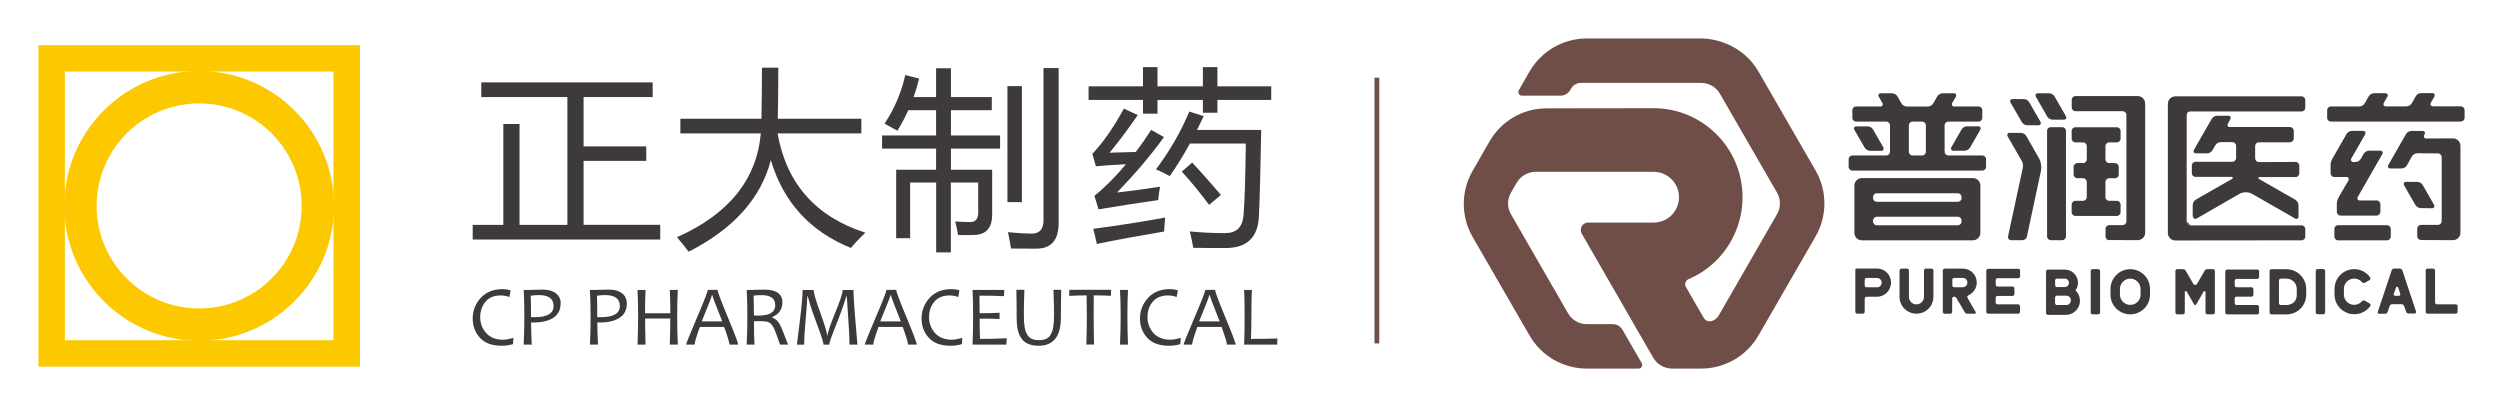
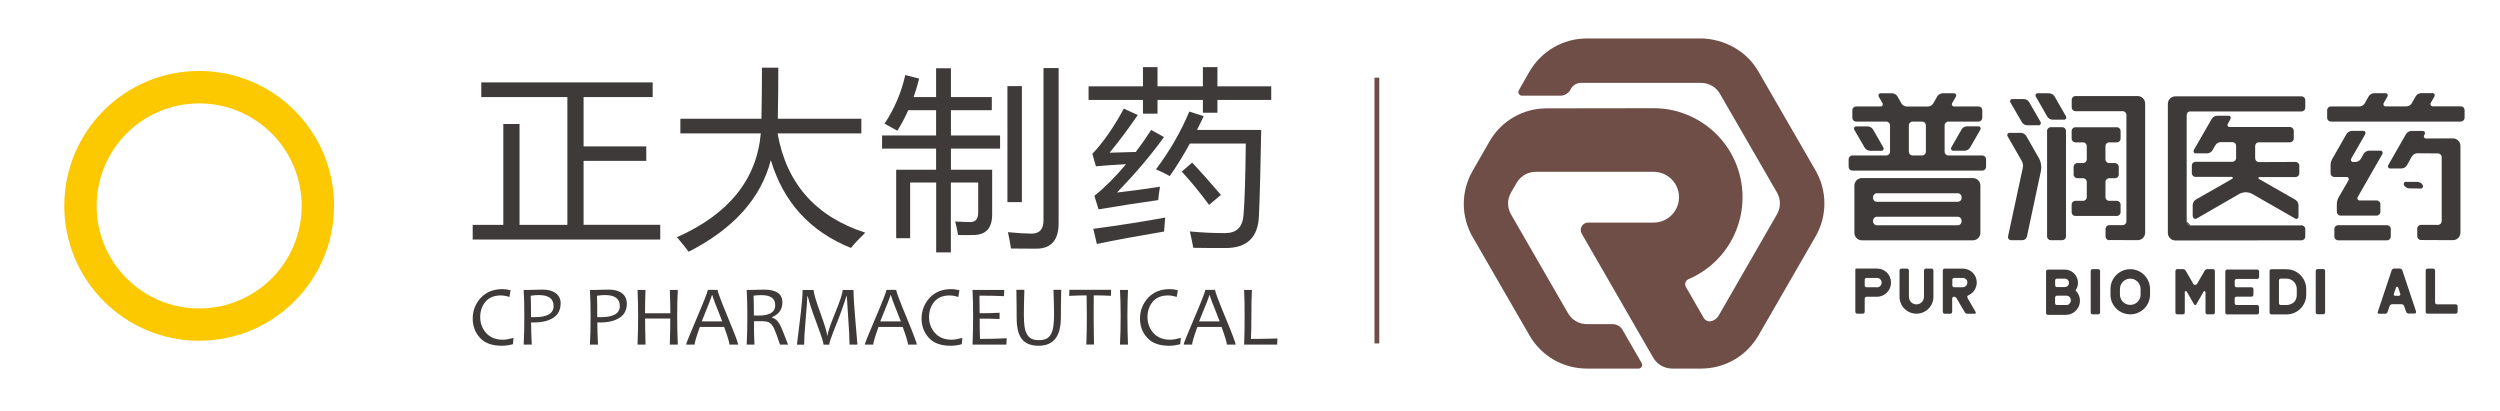
<svg xmlns="http://www.w3.org/2000/svg" id="_图层_1" data-name="图层 1" viewBox="0 0 343.82 56.48">
  <defs>
    <style>
      .cls-1 {
        fill: #fcc800;
      }

      .cls-2 {
        fill: #3e3a39;
      }

      .cls-3 {
        fill: #6e4e47;
      }
    </style>
  </defs>
  <g>
    <g>
-       <path class="cls-1" d="M5.29,6.21V50.42H49.5V6.21H5.29ZM45.86,46.79H8.92V9.84H45.86V46.79Z" />
      <path class="cls-1" d="M27.39,9.76c-10.25,0-18.55,8.31-18.55,18.55s8.31,18.55,18.55,18.55,18.55-8.31,18.55-18.55S37.64,9.76,27.39,9.76Zm0,32.66c-7.79,0-14.1-6.31-14.1-14.1s6.31-14.1,14.1-14.1,14.1,6.31,14.1,14.1-6.31,14.1-14.1,14.1Z" />
    </g>
    <g>
      <g>
        <path class="cls-2" d="M65,30.93h4.22v-13.88h2.23v13.88h6.58V13.35h-11.84v-2.02h23.57v2.02h-9.5v6.78h8.62v1.99h-8.62v8.8h10.54v2.02h-25.79v-2.02Z" />
        <path class="cls-2" d="M93.11,32.62c7.12-3.17,10.96-7.93,11.52-14.27h-11.06v-2.02h11.15c.04-2.32,.07-4.66,.07-7.02h2.25c0,2.32-.02,4.66-.07,7.02h11.49v2.02h-11.52c1.22,6.9,5.25,11.45,12.06,13.65-.88,.85-1.54,1.55-1.97,2.1-5.62-2.26-9.29-6.29-11.02-12.08-1.35,5.24-5.11,9.44-11.3,12.6-.34-.47-.88-1.13-1.61-2Z" />
        <path class="cls-2" d="M128.76,9.39h2.02v3.96h5.62v1.81h-5.62v3.47h6.76v1.81h-6.76v2.9h5.67v6.16c0,1.86-.85,2.8-2.54,2.82-.53,.02-1.25,.02-2.15,0-.09-.55-.22-1.17-.39-1.86,.84,.05,1.54,.08,2.07,.08,.73,0,1.09-.43,1.09-1.3v-4.14h-3.76v9.61h-2.02v-9.61h-3.58v7.66h-1.92v-9.42h5.49v-2.9h-7.43v-1.81h7.43v-3.47h-3.83c-.44,.99-.94,1.93-1.5,2.82-.57-.33-1.16-.66-1.76-.98,1.37-2.05,2.31-4.28,2.85-6.68l1.91,.49c-.22,.88-.48,1.73-.76,2.54h3.09v-3.96Zm11.78,18.41h-1.99V11.85h1.99v15.95Zm2.98-18.44h2.07V30.7c0,2.33-1.03,3.5-3.08,3.5-.67,0-1.83,0-3.47-.02-.1-.67-.24-1.42-.42-2.25,1.45,.14,2.54,.2,3.26,.2,1.09,0,1.63-.61,1.63-1.84V9.36Z" />
        <path class="cls-2" d="M165.43,9.23h2v2.64h7.4v1.87h-7.4v1.76h-2v-1.76h-6.24v1.89h-2v-1.89h-7.48v-1.87h7.48v-2.64h2v2.64h6.24v-2.64Zm-11.83,17.25c2.09-.24,4.07-.51,5.93-.8-.12,.74-.2,1.35-.24,1.84-2.38,.33-5.12,.75-8.21,1.27l-.57-1.86c1.45-1.16,2.9-2.61,4.35-4.35-1.85,.1-3.23,.2-4.14,.29l-.49-1.71c1.5-1.59,2.94-3.66,4.33-6.22l1.92,.88c-1.4,2.02-2.69,3.75-3.88,5.18,1.07-.02,2.27-.05,3.6-.1,.71-.93,1.42-1.94,2.12-3.03l1.76,.98c-1.79,2.49-3.95,5.03-6.47,7.64Zm-3.24,4.99c3.51-.47,6.8-.98,9.89-1.55-.07,.69-.12,1.33-.15,1.92-3.68,.62-6.76,1.19-9.25,1.71l-.49-2.07Zm8.62-8.18c1.93-2.59,3.46-5.24,4.58-7.95l1.99,.64c-.31,.66-.62,1.29-.93,1.89h8.83c-.09,5.3-.19,9.22-.31,11.76-.09,2.98-1.61,4.48-4.58,4.48-1.55,0-3.03,0-4.45-.03-.12-.67-.28-1.42-.47-2.25,1.59,.15,3.2,.23,4.82,.23s2.41-.82,2.56-2.46c.16-1.98,.26-5.27,.31-9.86h-7.69c-.93,1.69-1.85,3.18-2.77,4.48-.57-.33-1.2-.64-1.89-.93Zm3.55,.31l1.42-1.24c1.21,1.28,2.53,2.76,3.96,4.45l-1.63,1.37c-1.19-1.62-2.44-3.15-3.75-4.58Z" />
      </g>
      <g>
        <path class="cls-2" d="M70.62,46.47l-.07,.86c-.48,.14-.99,.22-1.55,.22-1.33,0-2.32-.36-2.99-1.09-.67-.73-1-1.61-1-2.66s.37-2.04,1.11-2.84c.74-.8,1.75-1.2,3-1.2,.35,0,.71,.05,1.1,.16l-.16,.92c-.44-.14-.84-.21-1.18-.21-.93,0-1.64,.29-2.12,.87-.48,.58-.72,1.29-.72,2.12s.28,1.58,.83,2.19c.56,.61,1.32,.91,2.3,.91,.37,0,.86-.09,1.46-.25Z" />
        <path class="cls-2" d="M77.1,41.73c0,.88-.34,1.54-1,1.97-.67,.44-1.56,.65-2.69,.65-.14,0-.27,0-.37-.01,0,.84,.03,1.86,.09,3.05h-1.11c.06-1.09,.09-2.41,.09-3.95,0-1.33-.03-2.52-.09-3.57h.83c.09,0,.34,0,.76-.02,.42-.01,.77-.02,1.07-.02,.74,0,1.33,.17,1.77,.51,.44,.34,.66,.8,.66,1.4Zm-.97,.34c0-.99-.68-1.49-2.03-1.49-.33,0-.7,.03-1.11,.09,.03,.63,.04,1.61,.04,2.94,.13,0,.3,.01,.5,.01,1.74,0,2.61-.52,2.61-1.55Z" />
        <path class="cls-2" d="M86.21,41.73c0,.88-.33,1.54-1,1.97-.67,.44-1.56,.65-2.69,.65-.14,0-.27,0-.37-.01,0,.84,.03,1.86,.09,3.05h-1.11c.06-1.09,.09-2.41,.09-3.95,0-1.33-.03-2.52-.09-3.57h.82c.09,0,.34,0,.76-.02,.42-.01,.77-.02,1.07-.02,.74,0,1.33,.17,1.77,.51,.44,.34,.65,.8,.65,1.4Zm-.97,.34c0-.99-.68-1.49-2.03-1.49-.33,0-.7,.03-1.11,.09,.03,.63,.04,1.61,.04,2.94,.13,0,.3,.01,.5,.01,1.74,0,2.61-.52,2.61-1.55Z" />
        <path class="cls-2" d="M93.22,47.39h-1.1c.04-1.33,.06-2.53,.06-3.58h-3.46c0,.86,.02,2.05,.06,3.58h-1.1c.05-1.41,.08-2.72,.08-3.95s-.03-2.48-.08-3.57h1.1c-.05,1.1-.07,2.17-.07,3.21h3.48c0-.84-.02-1.91-.07-3.21h1.1c-.06,1.07-.09,2.26-.09,3.57,0,1.44,.03,2.76,.09,3.95Z" />
        <path class="cls-2" d="M101.54,47.39h-1.22c0-.26-.24-1.07-.73-2.43h-3.34c-.48,1.34-.72,2.15-.72,2.43h-1.17c0-.14,.5-1.37,1.49-3.7,.99-2.32,1.49-3.6,1.49-3.83h1.34c0,.23,.47,1.49,1.42,3.78,.95,2.29,1.42,3.54,1.42,3.75Zm-2.21-3.19c-.91-2.26-1.36-3.47-1.36-3.61h-.06c0,.12-.47,1.32-1.4,3.61h2.83Z" />
        <path class="cls-2" d="M108.38,47.39h-1.11c-.37-1.11-.64-1.84-.81-2.2-.22-.45-.46-.74-.74-.87-.21-.1-.6-.15-1.16-.15-.33,0-.62,0-.87,.01,0,1.24,.02,2.32,.07,3.21h-1.07c.06-1.19,.09-2.51,.09-3.95,0-1.36-.03-2.55-.09-3.57h.81c.17,0,.39,0,.66-.02,.27-.01,.57-.02,.91-.02,1.69,0,2.53,.58,2.53,1.74,0,.97-.47,1.65-1.42,2.04v.06c.42,.13,.76,.42,1.03,.89,.22,.38,.61,1.33,1.17,2.83Zm-1.77-5.42c0-.92-.62-1.38-1.86-1.38-.44,0-.82,.02-1.11,.07,.03,.67,.04,1.58,.04,2.73,.23,0,.45,.01,.67,.01,1.51,0,2.27-.48,2.27-1.44Z" />
        <path class="cls-2" d="M117.91,47.39h-1.08c0-.86-.06-2.1-.18-3.73-.12-1.63-.18-2.6-.19-2.92h-.06c-.39,1.25-.87,2.61-1.47,4.08-.59,1.47-.89,2.33-.89,2.58h-.78c0-.27-.28-1.14-.83-2.62-.55-1.48-.9-2.47-1.04-2.97-.15-.5-.25-.85-.3-1.06h-.06c-.01,.53-.09,1.59-.23,3.19-.14,1.6-.21,2.76-.21,3.46h-.99s.13-1.1,.39-3.18c.26-2.08,.39-3.53,.39-4.34h1.52c0,.42,.31,1.48,.93,3.18,.62,1.7,.92,2.72,.92,3.08h.06c0-.36,.35-1.39,1.04-3.09,.7-1.7,1.04-2.76,1.04-3.17h1.49c0,.81,.09,2.25,.27,4.32,.18,2.07,.27,3.14,.27,3.2Z" />
        <path class="cls-2" d="M126.1,47.39h-1.22c0-.26-.24-1.07-.73-2.43h-3.33c-.48,1.34-.72,2.15-.72,2.43h-1.17c0-.14,.5-1.37,1.49-3.7,.99-2.32,1.49-3.6,1.49-3.83h1.34c0,.23,.47,1.49,1.42,3.78,.95,2.29,1.42,3.54,1.42,3.75Zm-2.21-3.19c-.91-2.26-1.36-3.47-1.36-3.61h-.06c0,.12-.47,1.32-1.41,3.61h2.83Z" />
        <path class="cls-2" d="M132.35,46.47l-.07,.86c-.48,.14-.99,.22-1.55,.22-1.33,0-2.32-.36-2.99-1.09-.67-.73-1-1.61-1-2.66s.37-2.04,1.11-2.84c.74-.8,1.74-1.2,3-1.2,.35,0,.71,.05,1.1,.16l-.16,.92c-.44-.14-.84-.21-1.18-.21-.93,0-1.64,.29-2.12,.87-.48,.58-.72,1.29-.72,2.12s.28,1.58,.83,2.19c.55,.61,1.32,.91,2.3,.91,.37,0,.86-.09,1.46-.25Z" />
        <path class="cls-2" d="M138.45,46.52l-.04,.87h-4.66c.05-1.19,.08-2.51,.08-3.95,0-1.36-.03-2.55-.08-3.57h4.37l-.05,.86c-1.06-.05-2.18-.07-3.37-.07,.02,.6,.03,1.4,.03,2.42,1.03,0,1.94-.02,2.74-.07v.86c-.85-.04-1.77-.05-2.74-.05,0,.99,.02,1.92,.05,2.79,1.28,0,2.5-.03,3.65-.09Z" />
        <path class="cls-2" d="M145.95,39.87c-.02,.73-.03,1.41-.04,2.04,0,.63-.01,1.22-.01,1.77,0,2.58-1.02,3.87-3.06,3.87-.53,0-.99-.08-1.37-.23-.38-.15-.69-.38-.94-.7-.24-.31-.42-.71-.54-1.19-.11-.48-.17-1.04-.17-1.69,0-.57,0-1.18-.01-1.82,0-.64-.02-1.33-.03-2.06h1.1c-.05,1.47-.07,2.62-.07,3.45,0,.67,.03,1.22,.1,1.64,.06,.42,.18,.77,.35,1.05,.17,.28,.38,.48,.63,.6,.25,.12,.58,.18,.97,.18s.75-.06,1.01-.18c.26-.12,.47-.31,.63-.58,.16-.27,.28-.62,.35-1.05,.07-.43,.11-.98,.11-1.67,0-.41,0-.9-.02-1.47-.01-.57-.03-1.23-.06-1.97h1.08Z" />
        <path class="cls-2" d="M152.81,39.87l-.03,.81c-.76-.04-1.55-.06-2.36-.06,0,.74-.01,1.68-.01,2.81,0,1.26,.02,2.57,.05,3.95h-1.06c.05-1.32,.07-2.63,.07-3.95,0-1.12-.01-2.06-.03-2.81-.57,0-1.37,.02-2.4,.07l.03-.83h5.75Z" />
        <path class="cls-2" d="M155.13,47.39h-1.1c.06-1.25,.09-2.57,.09-3.95s-.03-2.55-.09-3.57h1.1c-.05,1.05-.08,2.24-.08,3.57,0,1.4,.03,2.71,.08,3.95Z" />
        <path class="cls-2" d="M162.4,46.47l-.08,.86c-.47,.14-.99,.22-1.55,.22-1.33,0-2.32-.36-2.99-1.09-.67-.73-1-1.61-1-2.66s.37-2.04,1.11-2.84c.75-.8,1.74-1.2,3-1.2,.35,0,.71,.05,1.1,.16l-.16,.92c-.44-.14-.84-.21-1.18-.21-.93,0-1.64,.29-2.12,.87-.48,.58-.72,1.29-.72,2.12s.28,1.58,.83,2.19c.55,.61,1.32,.91,2.3,.91,.37,0,.86-.09,1.46-.25Z" />
        <path class="cls-2" d="M169.95,47.39h-1.22c0-.26-.24-1.07-.73-2.43h-3.33c-.48,1.34-.72,2.15-.72,2.43h-1.17c0-.14,.5-1.37,1.49-3.7,.99-2.32,1.49-3.6,1.49-3.83h1.34c0,.23,.47,1.49,1.42,3.78,.95,2.29,1.42,3.54,1.42,3.75Zm-2.21-3.19c-.91-2.26-1.36-3.47-1.36-3.61h-.06c0,.12-.47,1.32-1.41,3.61h2.83Z" />
        <path class="cls-2" d="M175.68,46.54l-.03,.85h-4.55c.05-.95,.07-2.27,.07-3.95,0-1.45-.02-2.64-.07-3.57h1.07c-.04,.78-.07,1.97-.07,3.57,0,1.32-.02,2.37-.06,3.17,1.16,0,2.37-.02,3.64-.06Z" />
      </g>
    </g>
  </g>
  <g>
    <path class="cls-2" d="M316.46,30.97h0c.29,0,.58,.23,.58,.52v1.04c0,.29-.23,.52-.52,.52h0l-17.35,.02c-.57,0-1.03-.47-1.03-1.04h0s0-17.74,0-17.74h0c0-.58,.46-1.04,1.03-1.04h17.35c.29,0,.52,.23,.52,.52v1.04c0,.29-.23,.52-.52,.52h-15.33c-.29,0-.46,.23-.46,.52v14.63c0,.29,.23,.52,.52,.52h15.22" />
    <line class="cls-2" x1="320.77" y1="21.83" x2="322.7" y2="18.45" />
    <path class="cls-3" d="M210.35,9.83l-1.46,2.57c-.09,.16-.1,.35,0,.51,.09,.16,.25,.26,.43,.25h5.3c.56,0,1.07-.32,1.35-.8l.09-.17c.28-.49,.8-.79,1.36-.79h16.54c1.06,0,2.04,.57,2.57,1.48l7.86,13.61c.53,.92,.53,2.05,0,2.97l-8.02,13.93c-.18,.33-.49,.57-.84,.72-.46,.2-.97,.04-1.22-.39l-2.46-4.27c-.1-.19-.12-.41-.05-.61,.07-.2,.22-.36,.42-.45,5.35-2.28,8.34-8.02,7.18-13.72-1.16-5.7-6.18-9.79-11.99-9.79l-14.72,.02c-3.24,0-6.23,1.74-7.84,4.55l-2.33,4.06c-1.62,2.82-1.61,6.29,.02,9.1l7.82,13.54c1.62,2.81,4.62,4.54,7.87,4.54h7.12c.18,0,.34-.1,.43-.25,.09-.16,.09-.35,0-.5l-2.64-4.58c-.28-.49-.8-.78-1.36-.78h-3.55c-1.06,0-2.04-.57-2.57-1.48l-7.86-13.63c-.53-.92-.53-2.05,0-2.97l.78-1.35c.54-.94,1.54-1.52,2.63-1.52h16.21c1.93,0,3.49,1.56,3.49,3.49s-1.56,3.49-3.49,3.49h-9.01c-.36,0-.7,.19-.88,.51-.18,.31-.18,.7,0,1.01l9.82,17.04c.54,.94,1.54,1.52,2.63,1.52h3.98c3.25,0,6.24-1.73,7.87-4.54l7.86-13.63c1.62-2.81,1.62-6.27,0-9.08l-7.86-13.61c-2.07-3.58-5.81-4.54-7.87-4.54h-15.73c-3.25,0-6.24,1.73-7.87,4.54h0Z" />
    <path class="cls-2" d="M279.98,13.28l1.56,2.73c.16,.28,.46,.45,.78,.45h1.56c.11,0,.21-.06,.26-.15,.05-.09,.05-.21,0-.3h0s-1.57-2.73-1.57-2.73c-.16-.28-.46-.45-.78-.45h-1.56c-.11,0-.21,.06-.26,.15-.05,.09-.05,.21,0,.3h0Z" />
    <path class="cls-2" d="M281.53,18.01c0-.29,.23-.52,.52-.52h1.56c.29,0,.52,.23,.52,.52h0v14.51h0c0,.28-.23,.51-.52,.51h-1.56c-.29,0-.52-.23-.52-.52v-14.5" />
    <path class="cls-2" d="M276.48,14.07l1.57,2.71c.16,.28,.46,.45,.78,.45h1.55c.11,0,.21-.06,.26-.15,.05-.09,.05-.21,0-.3l-1.56-2.71c-.16-.28-.46-.45-.78-.45h-1.56c-.11,0-.21,.06-.26,.15-.05,.09-.05,.21,0,.3" />
    <path class="cls-2" d="M276.17,32.52c-.03,.12,0,.25,.08,.35,.08,.1,.2,.16,.33,.16h1.56c.3,0,.56-.21,.62-.5l1.91-8.95c.14-.65,.03-1.33-.3-1.91v.02s-1.69-2.97-1.69-2.97c-.16-.28-.46-.45-.78-.45h-1.55c-.11,0-.21,.06-.26,.15-.05,.09-.05,.21,0,.3l1.95,3.4c.17,.29,.22,.63,.15,.96l-2.03,9.44h0Z" />
    <path class="cls-2" d="M320.52,22.79v1.03c0,.29,.23,.52,.52,.52h1.69c.11,0,.21,.06,.26,.15,.05,.09,.05,.21,0,.3l-1.35,2.33c-.17,.29-.26,.63-.26,.97v1.04c0,.29,.23,.52,.52,.52h4.95c.29,0,.52-.23,.52-.52v-1.04c0-.29-.23-.52-.52-.52h-2.35c-.11,0-.21-.06-.26-.15-.05-.09-.05-.21,0-.3l3.41-5.95c.05-.09,.05-.21,0-.3-.05-.09-.15-.15-.26-.15h-1.55c-.32,0-.62,.17-.78,.45l-.37,.66c-.16,.28-.46,.45-.78,.45h-.3c-.11,0-.21-.06-.26-.15-.05-.09-.05-.21,0-.3l1.94-3.38c.05-.09,.05-.21,0-.3-.05-.09-.15-.15-.26-.15h-1.55c-.32,0-.62,.17-.78,.45l-1.93,3.37c-.17,.29-.26,.63-.26,.97" />
    <path class="cls-2" d="M338.43,16.72h-17.86c-.29,0-.52-.23-.52-.52v-1.04c0-.29,.23-.52,.52-.52h3.88c.32,0,.62-.17,.78-.45l.52-.92c.16-.28,.46-.45,.78-.45h1.56c.11,0,.21,.06,.26,.15,.05,.09,.05,.21,0,.3l-.53,.91c-.05,.09-.05,.21,0,.3,.05,.09,.15,.15,.26,.15h2.84c.32,0,.62-.17,.78-.45l.52-.92c.16-.28,.46-.45,.78-.45h1.55c.11,0,.21,.06,.26,.15,.05,.09,.05,.21,0,.3l-.51,.89c-.06,.1-.06,.21,0,.31,.05,.1,.15,.16,.26,.17h3.87c.29,0,.52,.23,.52,.52v1.04c0,.29-.23,.52-.52,.52" />
-     <path class="cls-2" d="M273.17,37.21v5.68c0,.14,.11,.25,.25,.25h4.14c.14,0,.25-.11,.25-.25v-.77c0-.14-.12-.27-.26-.27h-2.84c-.14,0-.25-.12-.25-.26v-.64c0-.14,.11-.25,.25-.25h2.07c.14,0,.26-.13,.26-.27v-.77c0-.14-.11-.25-.25-.25h-2.07c-.14,0-.25-.11-.25-.25v-.65c0-.14,.12-.25,.26-.25h2.84c.14,0,.25-.14,.25-.28h0v-.77h0c0-.13-.11-.24-.24-.24h-4.15c-.14,0-.25,.11-.25,.25" />
    <path class="cls-2" d="M318.48,42.97v-5.71c0-.14,.12-.26,.26-.26h.77c.14,0,.26,.12,.26,.26v5.71c0,.14-.12,.25-.26,.25h-.77c-.14,0-.26-.11-.26-.25" />
    <path class="cls-2" d="M306.04,37.31v5.68c0,.14,.11,.25,.25,.25h4.14c.14,0,.25-.11,.25-.25v-.77c0-.14-.12-.27-.26-.27h-2.84c-.14,0-.25-.12-.25-.26v-.64c0-.14,.11-.25,.25-.25h2.07c.14,0,.26-.13,.26-.27v-.77c0-.14-.11-.25-.25-.25h-2.07c-.14,0-.25-.11-.25-.25v-.65c0-.14,.12-.25,.26-.25h2.84c.14,0,.25-.14,.25-.28h0v-.77h0c0-.13-.11-.24-.24-.24h-4.15c-.14,0-.25,.11-.25,.25" />
    <path class="cls-2" d="M270.6,40.96c-.06-.14-.05-.15-.04-.2,.01-.06,.07-.11,.13-.13,.84-.38,1.32-1.27,1.13-2.17-.19-.9-.98-1.52-1.9-1.52h-2.47c-.14,0-.26,.12-.26,.26v5.69c0,.14,.12,.26,.26,.26h.77c.14,0,.26-.12,.26-.26v-1.81c0-.14,.11-.28,.24-.28,.16,0,.31,.1,.38,.25l1.1,1.87c.08,.14,.22,.23,.38,.23h1c.06,0,.1-.03,.13-.08,.03-.05,.03-.1,0-.15l-1.13-1.96Zm-.67-1.45h-1.17c-.14,0-.26-.11-.26-.25v-.79c0-.14,.12-.25,.26-.25h1.17c.36,0,.64,.27,.64,.63s-.28,.65-.64,.65Z" />
    <path class="cls-2" d="M258.13,36.93h-2.71c-.29,0-.26,.06-.26,.26v5.69c0,.14,.12,.26,.26,.26h.77c.14,0,.26-.12,.26-.26v-1.81c0-.14,.11-.26,.25-.26h1.43c1.08,0,1.94-.87,1.94-1.95s-.86-1.93-1.94-1.93Zm0,2.58h-1.43c-.14,0-.25-.11-.25-.25v-.79c0-.14,.11-.25,.25-.25h1.43c.36,0,.65,.29,.65,.65s-.29,.65-.65,.65Z" />
    <path class="cls-2" d="M264.61,37.2c0-.14,.11-.26,.25-.26h.79c.14,0,.25,.12,.25,.26v3.62c0,1.28-1.04,2.32-2.33,2.32s-2.33-1.03-2.33-2.32v-3.62c0-.14,.12-.26,.26-.26h.76c.15,0,.27,.12,.27,.26v3.62c0,.58,.46,1.04,1.03,1.04s1.04-.46,1.04-1.04v-3.62h0Z" />
    <path class="cls-2" d="M301.62,29.81c0,.11,.06,.21,.15,.26,.09,.05,.21,.05,.3,0l5.88-3.39c.56-.32,1.25-.32,1.81,0l5.9,3.38h0c.09,.06,.21,.06,.3,0,.09-.05,.15-.15,.15-.26v-1.56c0-.32-.17-.62-.45-.78l-4.99-2.85c-.05-.03-.08-.1-.07-.16,.02-.06,.07-.1,.13-.1h4.97c.29,0,.52-.23,.52-.52v-1.04c0-.29-.23-.52-.52-.52l-5.04,.02c-.29,0-.51-.24-.51-.53v-1.68c0-.29,.22-.51,.51-.51h4.27c.29,0,.53-.24,.53-.53v-1.04c0-.29-.24-.53-.53-.53h-8.29c-.11,0-.22-.06-.27-.15-.05-.09-.03-.2,.02-.29l.36-.66c.05-.09,.06-.21,0-.31-.05-.09-.15-.14-.25-.14h-1.56c-.32,0-.61,.16-.77,.44l-2.46,4.28c-.05,.09-.05,.21,0,.3,.05,.09,.15,.15,.26,.15h1.55c.32,0,.61-.16,.77-.44l.38-.66c.16-.28,.45-.44,.77-.44h1.58c.29,0,.51,.22,.51,.51v1.68h0c0,.28-.23,.51-.52,.51h-5.05c-.29,0-.52,.23-.52,.52v1.04c0,.29,.23,.52,.52,.52h4.98c.06,0,.12,.04,.13,.1,.02,.06-.01,.13-.07,.16l-4.99,2.85c-.28,.16-.45,.46-.45,.78h0v1.57" />
    <path class="cls-2" d="M328.43,22.75l2.45-4.29c.16-.28,.46-.45,.78-.45h1.55c.11,0,.21,.06,.26,.15,.05,.09,.05,.21,0,.3l-.09,.16c-.05,.09-.04,.19,.01,.28,.05,.09,.15,.15,.26,.15l3.7-.02c.57,0,1.03,.47,1.03,1.04v11.92c0,.58-.46,1.04-1.03,1.04l-4.39-.02c-.29,0-.52-.23-.52-.52v-1.04c0-.29,.23-.52,.52-.52h2.32c.29,0,.52-.23,.52-.54v-8.77c0-.29-.23-.52-.52-.52l-2.81-.02c-.32,0-.62,.17-.78,.45l-.66,1.19c-.16,.28-.46,.45-.78,.45h-1.55c-.11,0-.21-.06-.26-.15-.05-.09-.05-.21,0-.3" />
    <path class="cls-2" d="M290.09,33.04c-.29,0-.52-.23-.52-.52v-1.04c0-.29,.23-.52,.52-.52h1.83c.29,0,.52-.23,.52-.52V15.81c0-.29-.23-.52-.52-.52h-6.48c-.29,0-.52-.23-.52-.52v-1.04c0-.29,.23-.52,.52-.52h8.55c.57,0,1.03,.47,1.03,1.04v17.74c0,.58-.46,1.04-1.03,1.04h.01s-3.91-.02-3.91-.02" />
-     <path class="cls-2" d="M333.2,25.46c-.16-.28-.46-.45-.78-.45h-1.55c-.11,0-.21,.06-.26,.15-.05,.09-.05,.21,0,.3l1.56,2.71c.16,.28,.46,.45,.78,.45l1.55,.02c.11,0,.21-.06,.26-.15,.05-.09,.05-.21,0-.3l-1.56-2.73" />
+     <path class="cls-2" d="M333.2,25.46c-.16-.28-.46-.45-.78-.45h-1.55c-.11,0-.21,.06-.26,.15-.05,.09-.05,.21,0,.3c.16,.28,.46,.45,.78,.45l1.55,.02c.11,0,.21-.06,.26-.15,.05-.09,.05-.21,0-.3l-1.56-2.73" />
    <path class="cls-2" d="M328.28,30.97h-6.72c-.29,0-.52,.23-.52,.52v1.04c0,.29,.23,.52,.52,.52h6.72c.29,0,.52-.23,.52-.52v-1.04c0-.29-.23-.52-.52-.52h0Z" />
    <path class="cls-2" d="M291.12,17.5h-5.69c-.29,0-.52,.23-.52,.52v1.04c0,.29,.23,.52,.52,.52h1.04c.29,0,.52,.23,.52,.52v1.81c0,.29-.23,.52-.52,.52h-.77c-.29,0-.52,.23-.52,.52v1.04c0,.29,.23,.52,.52,.52h.77c.29,0,.52,.23,.52,.52v2.07c0,.29-.23,.52-.52,.52h-1.04c-.29,0-.52,.23-.52,.52v1.04c0,.29,.23,.52,.52,.52h5.69c.29,0,.52-.23,.52-.52v-1.04c0-.29-.23-.52-.52-.52h-1.04c-.29,0-.52-.23-.52-.52v-2.07c0-.29,.23-.52,.52-.52h.79c.29,0,.52-.23,.52-.52v-1.04c0-.29-.23-.52-.52-.52h-.79c-.29,0-.52-.23-.52-.52v-1.81c0-.29,.23-.52,.52-.52h1.04c.29,0,.52-.23,.52-.52v-1.04c0-.29-.23-.52-.52-.52" />
    <path class="cls-2" d="M257.21,20.74h1.55c.11,0,.21-.06,.26-.15,.05-.09,.05-.21,0-.3l-1.41-2.46c-.16-.28-.46-.45-.78-.45h-1.56c-.11,0-.21,.06-.26,.15-.05,.09-.05,.21,0,.3l1.43,2.46c.16,.28,.46,.45,.78,.45h0Z" />
    <path class="cls-2" d="M269.76,17.82c.16-.28,.46-.45,.78-.45h1.56c.11,0,.21,.06,.26,.15,.05,.09,.05,.21,0,.3l-1.41,2.46c-.16,.28-.46,.45-.78,.45h-1.56c-.11,0-.21-.06-.26-.15-.05-.09-.05-.21,0-.3l1.41-2.46" />
    <path class="cls-2" d="M287.53,42.98v-5.71c0-.14,.12-.26,.26-.26h.77c.14,0,.26,.12,.26,.26v5.71c0,.14-.12,.25-.26,.25h-.77c-.14,0-.26-.11-.26-.25" />
    <path class="cls-2" d="M292.97,37.02c-1.5,0-2.72,1.23-2.72,2.73v.77c0,1.5,1.22,2.71,2.72,2.71s2.72-1.21,2.72-2.71v-.77c0-1.5-1.22-2.73-2.72-2.73Zm1.42,3.5c0,.79-.64,1.41-1.42,1.41s-1.42-.63-1.42-1.41v-.77c0-.79,.64-1.43,1.42-1.43,.79,0,1.42,.65,1.42,1.43v.77Z" />
    <path class="cls-2" d="M302.03,41.89l1.03-1.79c.03-.05,.1-.08,.16-.06,.06,.02,.1,.08,.1,.14v2.8c0,.14,.11,.25,.25,.25h.78c.14,0,.26-.11,.26-.25v-5.71c0-.14-.12-.26-.26-.26h-.77c-.16,0-.3,.09-.38,.23l-1.04,1.79c-.05,.09-.16,.15-.27,.15s-.2-.05-.25-.15l-1.04-1.79c-.08-.14-.23-.23-.39-.23h-.77c-.14,0-.26,.12-.26,.26v5.71c0,.14,.12,.25,.26,.25h.77c.17,0,.26-.13,.26-.25v-2.82c0-.06,.04-.12,.1-.13,.06-.02,.13,.01,.16,.06l1.03,1.79s.08,.08,.14,.08,.11-.03,.14-.08" />
-     <path class="cls-2" d="M325.97,38.15c-.69-.96-1.89-1.37-3.02-1.01-1.13,.36-1.89,1.42-1.89,2.6v.77c0,1.18,.76,2.22,1.89,2.58,1.13,.36,2.36-.05,3.04-1.01,.04-.06,.04-.12,.02-.19-.02-.07-.05-.12-.11-.15l-.67-.39c-.13-.07-.31-.05-.39,.07-.39,.45-1,.62-1.56,.42-.56-.21-.93-.73-.93-1.33v-.77c0-.6,.37-1.14,.93-1.34,.56-.21,1.18-.04,1.57,.41,.09,.11,.25,.14,.38,.08l.67-.38c.06-.03,.08-.09,.09-.16,.02-.07,0-.14-.03-.2" />
    <path class="cls-2" d="M333.6,42.89v-5.69c0-.14,.12-.26,.26-.26h.77c.14,0,.26,.12,.26,.26v4.39c0,.14,.12,.26,.26,.26h2.58c.14,0,.26,.12,.26,.26v.77c0,.14-.12,.26-.26,.26h-3.88c-.14,0-.26-.12-.26-.26" />
    <path class="cls-2" d="M332.29,42.88l-1.9-5.7c-.05-.14-.19-.25-.35-.25h-.77c-.15,0-.3,.1-.35,.25l-1.91,5.72c-.02,.06-.03,.12,0,.17,.04,.05,.11,.08,.17,.08h.85c.15,0,.28-.1,.33-.25l.28-.81c.05-.14,.18-.25,.33-.25h1.32c.15,0,.29,.1,.34,.24l.28,.8c.05,.14,.18,.24,.34,.24h.84c.06,0,.12-.03,.15-.08,.04-.05,.05-.11,.03-.17Zm-2.21-2.28s-.09,.08-.15,.08h-.54c-.06,0-.12-.03-.15-.08-.04-.05-.05-.11-.03-.17l.3-.87c.02-.07,.09-.12,.16-.12s.14,.05,.16,.12l.28,.87c.02,.06,0,.12-.03,.17Z" />
    <path class="cls-2" d="M300.72,30.45c0,.29,.23,.52,.52,.52" />
    <path class="cls-2" d="M314.46,37.02h-2.07c-.14,0-.26,.12-.26,.26v5.71c0,.14,.12,.25,.26,.25h2.07c1.5,0,2.71-1.21,2.71-2.71v-.77c0-1.5-1.21-2.73-2.71-2.73Zm1.41,3.5c0,1.42-1.34,1.43-1.41,1.43h-.79c-.14,0-.25-.12-.25-.26v-3.11c0-.14,.11-.26,.25-.26h.79c.69,0,1.41,.54,1.41,1.43v.77Z" />
    <path class="cls-2" d="M272.61,21.38h-4.65c-.29,0-.52-.23-.52-.52v-3.62c0-.29,.23-.52,.52-.52h4.14c.29,0,.52-.23,.52-.52v-1.04c0-.29-.23-.52-.52-.52h-3.37c-.11,0-.21-.06-.26-.15-.05-.09-.05-.21,0-.3l.53-.91c.05-.09,.05-.21,0-.3-.05-.09-.15-.15-.26-.15h-1.55c-.32,0-.62,.17-.78,.45l-.52,.92c-.16,.28-.46,.45-.78,.45h-2.84c-.32,0-.62-.17-.78-.45l-.52-.92c-.16-.28-.46-.45-.78-.45h-1.56c-.11,0-.21,.06-.26,.15-.05,.09-.05,.21,0,.3l.53,.91c.05,.09,.05,.21,0,.3-.05,.09-.15,.15-.26,.15h-3.37c-.29,0-.52,.23-.52,.52v1.04c0,.29,.23,.52,.52,.52h4.14c.29,0,.52,.23,.52,.52v3.62c0,.29-.23,.52-.52,.52h-4.65c-.29,0-.52,.23-.52,.52v1.04c0,.29,.23,.52,.52,.52h17.86c.29,0,.52-.23,.52-.52v-1.04c0-.29-.23-.52-.52-.52Zm-7.75-.52c0,.29-.23,.52-.52,.52h-1.3c-.29,0-.52-.23-.52-.52v-3.62c0-.29,.23-.52,.52-.52h1.3c.29,0,.52,.23,.52,.52v3.62Z" />
    <path class="cls-2" d="M285.44,39.94c.4-.55,.45-1.27,.14-1.87-.31-.61-.93-.99-1.61-.99h-2.33c-.14,0-.25,.12-.25,.26v5.71c0,.14,.11,.25,.25,.25h2.47c.8,0,1.5-.48,1.8-1.22,.3-.74,.11-1.58-.46-2.13Zm-2.8-1.37c0-.14,.11-.25,.25-.25h1.07c.32,0,.58,.26,.58,.58s-.26,.58-.58,.58h-1.07c-.14,0-.25-.11-.25-.25v-.66Zm1.52,3.38h-1.27c-.14,0-.26-.12-.26-.26v-.77c0-.14,.12-.26,.26-.26h1.27c.36,0,.64,.27,.64,.63s-.28,.67-.64,.67Z" />
    <path class="cls-2" d="M271.33,24.49h-15.27c-.57,0-1.03,.47-1.03,1.04v6.48c0,.58,.46,1.04,1.03,1.04h15.27c.57,0,1.03-.47,1.03-1.04v-6.48c0-.58-.46-1.04-1.03-1.04Zm-1.56,5.85v.12c0,.29-.23,.52-.52,.52h-11.13c-.29,0-.52-.23-.52-.52v-.12h0c0-.29,.23-.53,.52-.53h11.13c.29,0,.52,.23,.52,.52h0Zm0-3.1c0,.29-.23,.51-.52,.51h-11.13c-.29,0-.52-.22-.52-.51v-.14c0-.29,.23-.52,.52-.52h11.13c.29,0,.52,.23,.52,.52v.14Z" />
  </g>
  <rect class="cls-3" x="189.03" y="10.68" width=".66" height="36.55" />
</svg>